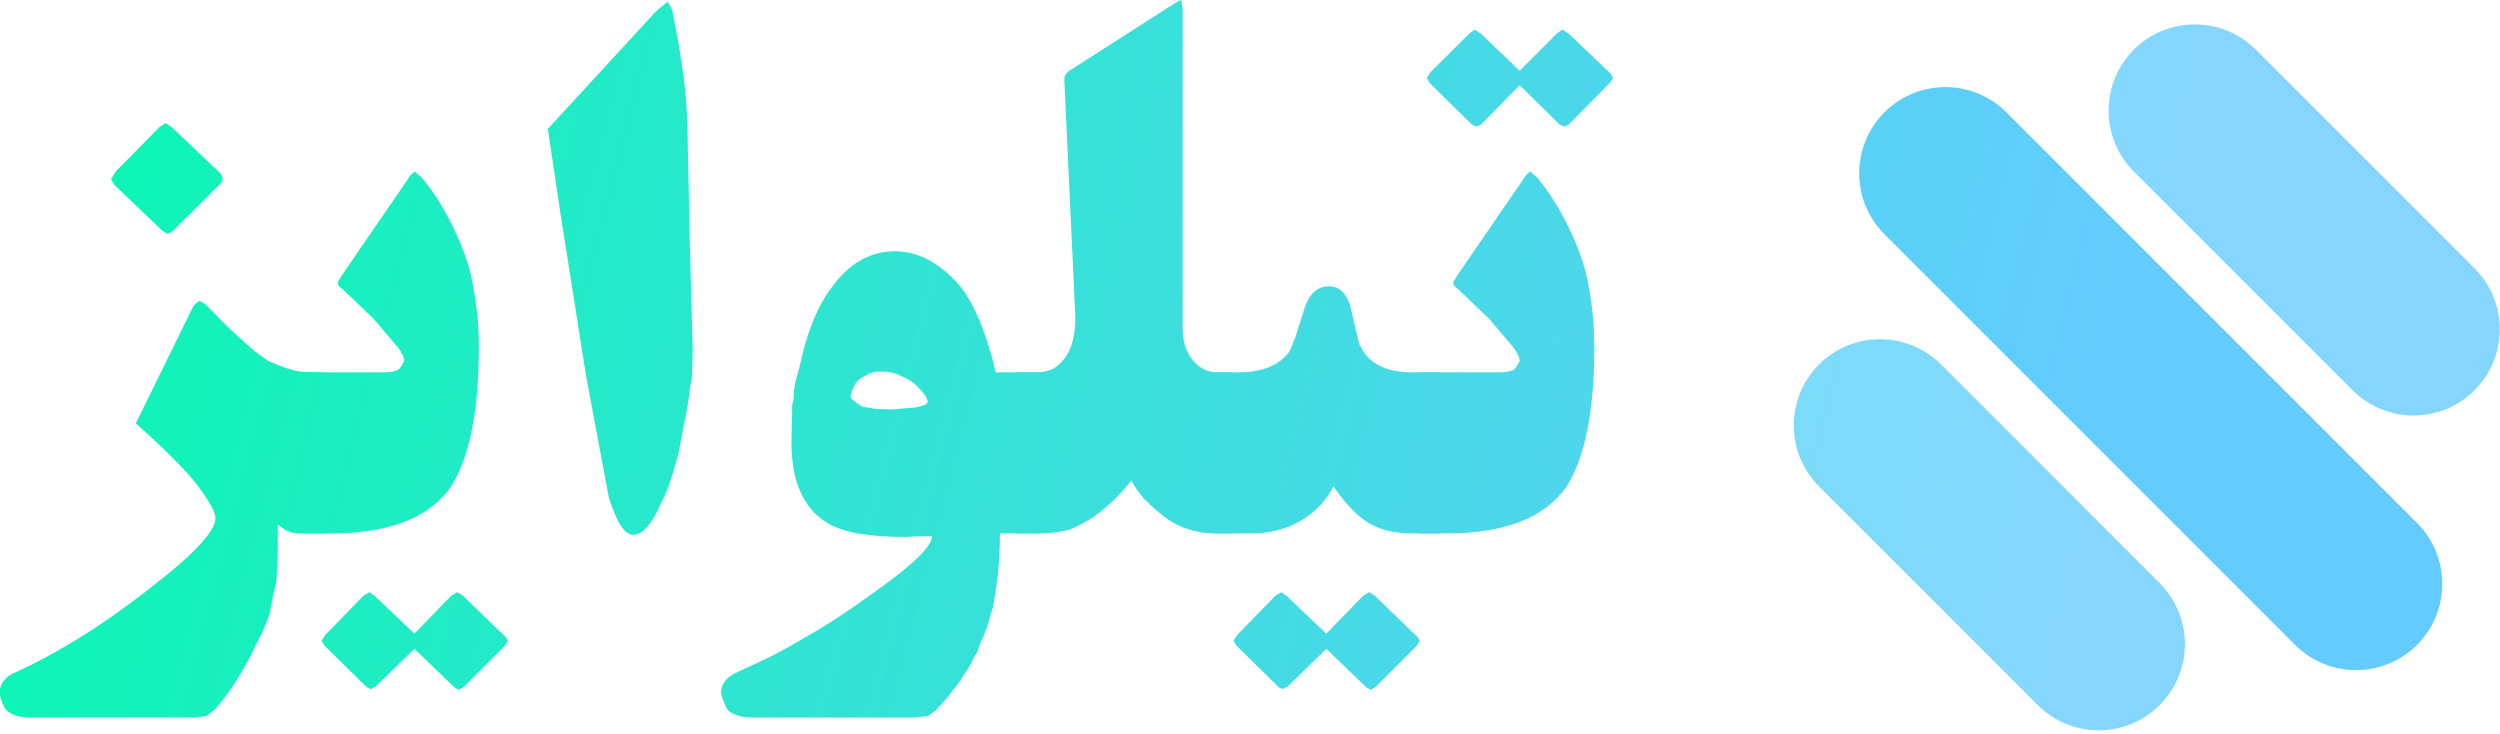
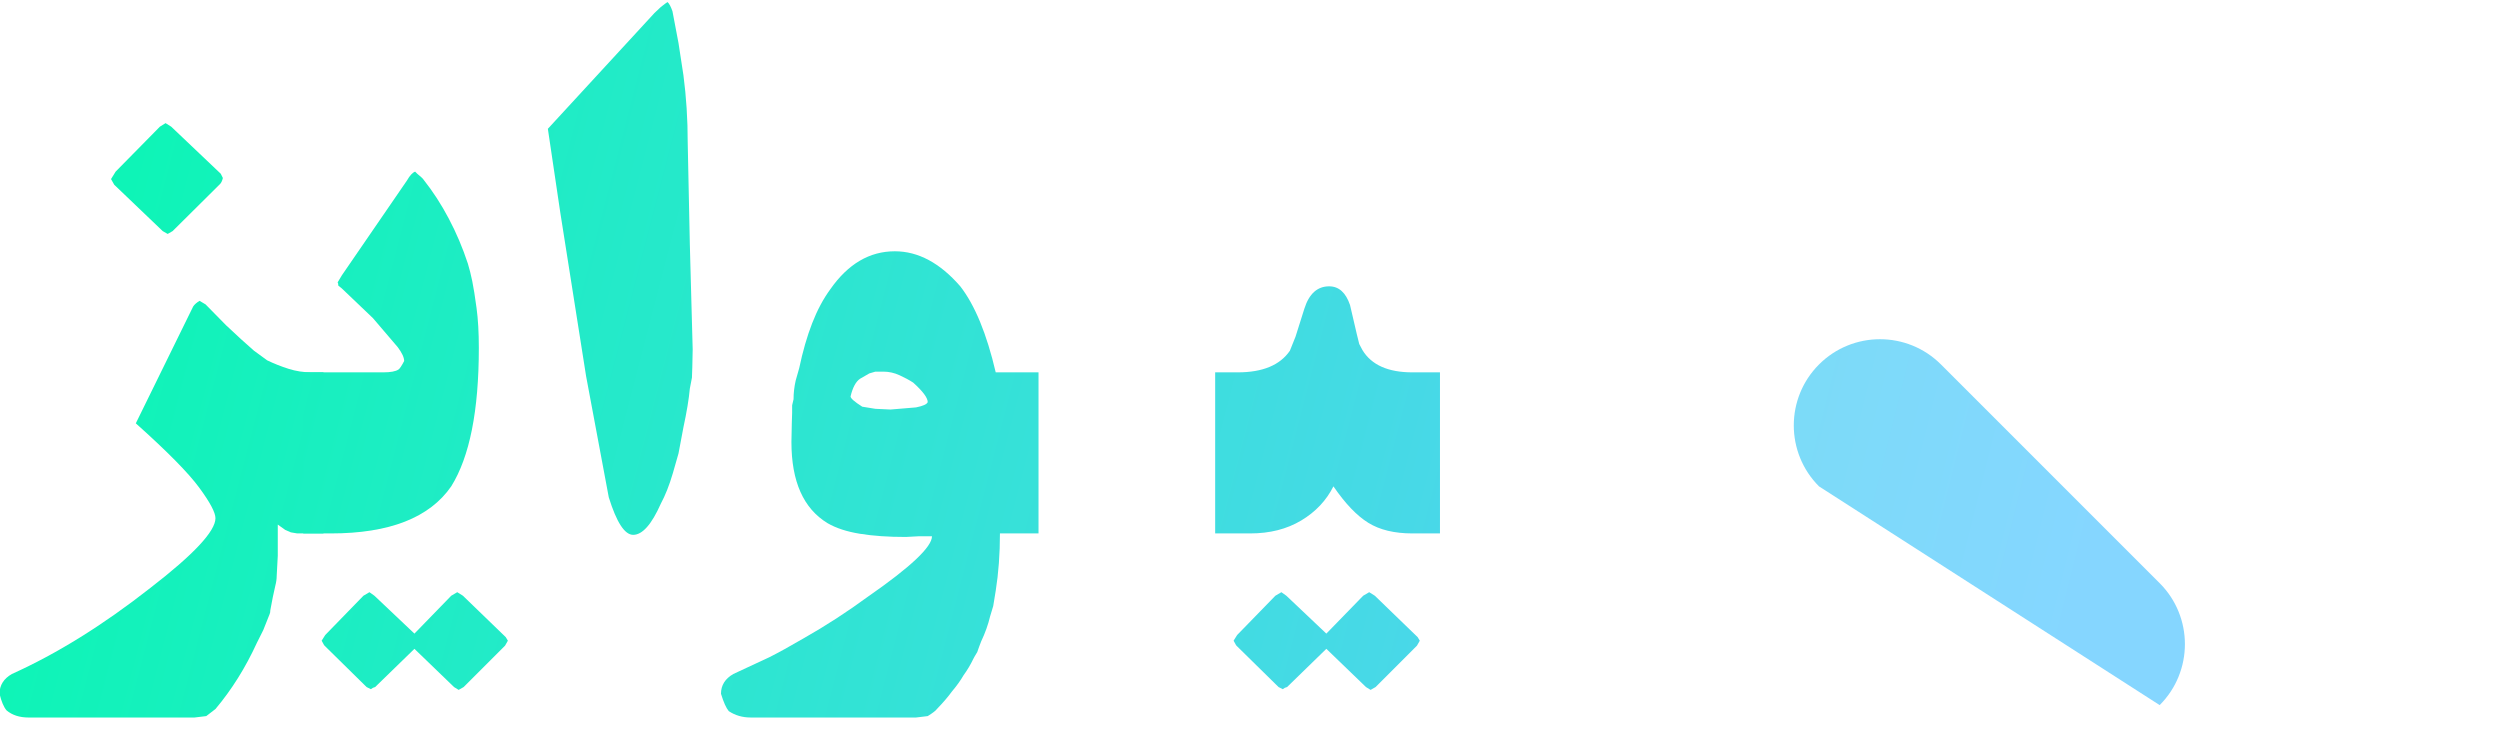
<svg xmlns="http://www.w3.org/2000/svg" width="100%" height="100%" viewBox="0 0 463 136" version="1.1" xml:space="preserve" style="fill-rule:evenodd;clip-rule:evenodd;stroke-linejoin:round;stroke-miterlimit:2;">
  <g transform="matrix(1,0,0,1,-4037.03,-903.84)">
    <g transform="matrix(1,0,0,1,0,2252.03)">
      <g transform="matrix(0.687,0,0,0.687,3101.58,-1449.66)">
        <g transform="matrix(0.738,0,0,0.738,609.124,78.719)">
          <g transform="matrix(0.949,0.949,-0.707,0.707,234.568,-1556.01)">
-             <path d="M1872,153.5C1872,170.885 1861.48,185 1848.52,185L1690.48,185C1677.52,185 1667,170.885 1667,153.5C1667,136.115 1677.52,122 1690.48,122L1848.52,122C1861.48,122 1872,136.115 1872,153.5Z" style="fill:url(#_Linear1);" />
-           </g>
+             </g>
          <g transform="matrix(0.607,0.607,-0.707,0.707,895.787,-1008.79)">
-             <path d="M1872,153.5C1872,170.885 1855.56,185 1835.31,185L1703.69,185C1683.44,185 1667,170.885 1667,153.5C1667,136.115 1683.44,122 1703.69,122L1835.31,122C1855.56,122 1872,136.115 1872,153.5Z" style="fill:url(#_Linear2);" />
-           </g>
+             </g>
          <g transform="matrix(0.607,0.607,-0.707,0.707,780.787,-893.795)">
-             <path d="M1872,153.5C1872,170.885 1855.56,185 1835.31,185L1703.69,185C1683.44,185 1667,170.885 1667,153.5C1667,136.115 1683.44,122 1703.69,122L1835.31,122C1855.56,122 1872,136.115 1872,153.5Z" style="fill:url(#_Linear3);" />
+             <path d="M1872,153.5L1703.69,185C1683.44,185 1667,170.885 1667,153.5C1667,136.115 1683.44,122 1703.69,122L1835.31,122C1855.56,122 1872,136.115 1872,153.5Z" style="fill:url(#_Linear3);" />
          </g>
        </g>
        <g transform="matrix(1,0,0,1,-429.693,37.5)">
          <path d="M1851.42,158.185C1851.23,158.949 1850.98,159.49 1850.66,159.808L1837.87,172.5L1836.54,173.264L1835.2,172.5L1822.13,159.999L1821.27,158.472L1822.51,156.468L1834.44,144.348L1835.97,143.393L1837.49,144.348L1850.85,157.04L1851.42,158.185ZM1878.53,254L1871.47,254L1869.75,253.714L1868.22,253.046L1866.22,251.614L1866.22,260.012L1865.93,265.452C1865.93,266.279 1865.8,267.17 1865.55,268.124L1864.88,271.178L1864.21,274.709C1864.21,275.154 1864.15,275.504 1864.02,275.759L1862.31,280.053L1860.59,283.489C1857.53,290.169 1853.81,296.118 1849.42,301.335L1846.94,303.243L1843.79,303.625L1799.03,303.625C1796.62,303.625 1794.64,302.989 1793.12,301.716C1792.35,300.826 1791.72,299.331 1791.21,297.231C1791.21,294.941 1792.32,293.159 1794.55,291.887C1806.7,286.415 1819.14,278.685 1831.86,268.697C1843.57,259.662 1849.42,253.396 1849.42,249.896C1849.42,248.369 1847.96,245.618 1845.03,241.641C1842.11,237.665 1836.41,231.891 1827.95,224.32L1843.41,192.828C1843.73,192.319 1844.3,191.81 1845.13,191.301L1846.75,192.255L1852.28,197.885L1856.39,201.703L1859.82,204.757L1863.35,207.333C1865.2,208.224 1867.12,208.988 1869.13,209.624C1871.13,210.26 1873.18,210.578 1875.28,210.578L1878.53,210.578L1878.53,254Z" style="fill:url(#_Linear4);fill-rule:nonzero;" />
          <path d="M1920.42,203.993C1920.42,220.917 1917.94,233.355 1912.98,241.307C1907.13,249.769 1896.31,254 1880.53,254L1873.09,254L1873.09,210.578L1894.66,210.578C1896.63,210.578 1898,210.324 1898.76,209.815C1899.08,209.624 1899.59,208.86 1900.29,207.524C1900.29,206.57 1899.71,205.329 1898.57,203.802L1891.89,195.977L1883.49,187.96L1882.54,187.197C1882.54,186.752 1882.47,186.465 1882.35,186.338L1883.49,184.429L1901.05,158.853C1901.81,157.517 1902.55,156.722 1903.25,156.468L1903.82,157.04C1904.84,157.867 1905.41,158.408 1905.54,158.663C1908.02,161.78 1910.28,165.263 1912.31,169.112C1914.35,172.962 1916.07,177.017 1917.47,181.28C1917.91,182.743 1918.31,184.334 1918.66,186.052C1919.01,187.77 1919.39,190.155 1919.8,193.209C1920.22,196.263 1920.42,199.858 1920.42,203.993ZM1928.25,282.916L1927.49,284.252L1916.32,295.418L1914.98,296.181L1913.74,295.418L1903.06,285.111L1892.46,295.418L1891.89,295.609L1891.32,295.99L1890.17,295.418L1878.82,284.252L1878.62,283.966L1878.05,282.916L1879.01,281.389L1889.31,270.796L1890.93,269.842L1892.27,270.796L1903.06,281.007L1912.98,270.796L1914.6,269.842L1916.13,270.796L1927.68,281.962L1928.25,282.916Z" style="fill:url(#_Linear5);fill-rule:nonzero;" />
          <path d="M1978.07,204.375L1977.97,209.147L1977.87,212.01L1977.3,214.968C1977.05,217.767 1976.47,221.235 1975.58,225.37L1974.25,232.432L1972.72,237.776C1971.77,241.021 1970.68,243.757 1969.48,245.984C1967,251.582 1964.51,254.382 1962.03,254.382C1959.74,254.382 1957.55,251.01 1955.45,244.266L1949.34,211.628L1942.37,167.442L1939.03,144.92L1967.76,113.714L1969.48,112.091L1970.72,111.137L1971.29,110.755C1971.73,111.137 1972.18,111.964 1972.62,113.237L1974.25,121.825L1975.58,130.51C1976.35,136.363 1976.73,142.407 1976.73,148.642L1977.3,176.031L1978.07,204.375Z" style="fill:url(#_Linear6);fill-rule:nonzero;" />
          <path d="M2071.3,254L2060.9,254C2060.9,259.535 2060.52,264.688 2059.76,269.46L2059.09,273.564L2058.23,276.427C2057.72,278.59 2056.92,280.817 2055.84,283.107C2055.46,284.061 2055.11,285.016 2054.79,285.97C2054.28,286.797 2053.93,287.401 2053.74,287.783C2052.98,289.374 2052.09,290.869 2051.07,292.269C2050.31,293.605 2049.26,295.068 2047.92,296.658C2046.9,298.058 2045.57,299.617 2043.91,301.335C2043.6,301.78 2042.77,302.416 2041.43,303.243L2038.28,303.625L1993.72,303.625C1991.49,303.625 1989.52,303.052 1987.8,301.907C1987.1,301.08 1986.4,299.521 1985.7,297.231C1985.7,294.941 1986.81,293.159 1989.04,291.887L1998.68,287.401C2001.1,286.193 2004.21,284.475 2008.03,282.248C2013.88,278.94 2019.67,275.186 2025.4,270.987C2036.85,263.034 2042.58,257.626 2042.58,254.763L2039.05,254.763L2035.52,254.954C2030.81,254.954 2026.69,254.668 2023.16,254.095C2019.63,253.523 2016.72,252.569 2014.42,251.232C2007.93,247.288 2004.69,240.003 2004.69,229.378L2004.79,224.32L2004.88,221.457L2004.88,219.453C2005.07,218.69 2005.2,218.149 2005.26,217.831C2005.26,216.177 2005.45,214.491 2005.84,212.773L2006.79,209.433C2007.74,204.916 2008.9,200.892 2010.27,197.361C2011.64,193.83 2013.28,190.76 2015.19,188.151C2019.96,181.344 2025.75,177.94 2032.56,177.94C2038.86,177.94 2044.74,181.089 2050.21,187.388C2054.16,192.478 2057.34,200.208 2059.76,210.578L2071.3,210.578L2071.3,254ZM2041.43,218.594C2041.43,217.449 2040.13,215.7 2037.52,213.346C2036.44,212.646 2035.2,211.978 2033.8,211.342C2032.4,210.705 2030.97,210.387 2029.5,210.387L2027.31,210.387L2025.69,210.864L2023.2,212.296C2022.06,213.059 2021.2,214.65 2020.63,217.067C2020.63,217.576 2021.68,218.499 2023.78,219.835L2027.31,220.408L2031.41,220.599L2038.28,220.026C2040.19,219.644 2041.24,219.167 2041.43,218.594Z" style="fill:url(#_Linear7);fill-rule:nonzero;" />
-           <path d="M2123.7,254L2118.35,254C2116.19,254 2113.88,253.602 2111.43,252.807C2108.98,252.012 2106.68,250.723 2104.51,248.942L2102.61,247.415L2099.74,244.648C2098.34,243.057 2097.2,241.403 2096.31,239.685C2093.76,243.121 2090.49,246.334 2086.48,249.324C2084.31,250.787 2081.99,252.028 2079.51,253.046L2075.98,253.714L2072.45,254L2065.39,254L2065.39,210.578L2071.11,210.578C2072.38,210.578 2073.69,210.292 2075.03,209.719C2076.23,209.083 2077.38,208.065 2078.46,206.665C2080.3,204.12 2081.23,200.494 2081.23,195.786L2078.27,132.037C2078.27,131.21 2078.33,130.701 2078.46,130.51L2079.32,129.46L2108.24,110.946L2109.76,110.183L2110.14,112.473L2110.14,198.458C2110.14,202.148 2111.05,205.091 2112.86,207.286C2114.68,209.481 2116.92,210.578 2119.59,210.578L2123.7,210.578L2123.7,254Z" style="fill:url(#_Linear8);fill-rule:nonzero;" />
          <path d="M2179.52,254L2172.08,254C2167.24,254 2163.28,253.046 2160.2,251.137C2157.11,249.228 2153.98,245.952 2150.8,241.307C2148.89,245.125 2145.99,248.195 2142.11,250.517C2138.23,252.839 2133.65,254 2128.37,254L2118.92,254L2118.92,210.578L2125.03,210.578C2131.71,210.578 2136.39,208.638 2139.06,204.757L2140.59,200.939L2142.97,193.4C2144.24,189.392 2146.47,187.388 2149.65,187.388C2152.26,187.388 2154.14,189.074 2155.28,192.446L2157.1,200.271L2157.76,202.943L2158.62,204.566C2161.04,208.574 2165.53,210.578 2172.08,210.578L2179.52,210.578L2179.52,254ZM2174.08,282.916L2173.32,284.252L2162.16,295.418L2160.82,296.181L2159.58,295.418L2148.89,285.111L2138.3,295.418L2137.72,295.609L2137.15,295.99L2136.01,295.418L2124.65,284.252L2124.46,283.966L2123.89,282.916L2124.84,281.389L2135.15,270.796L2136.77,269.842L2138.11,270.796L2148.89,281.007L2158.82,270.796L2160.44,269.842L2161.96,270.796L2173.51,281.962L2174.08,282.916Z" style="fill:url(#_Linear9);fill-rule:nonzero;" />
-           <path d="M2226.19,131.273L2225.43,132.419L2214.26,143.775L2213.12,144.348L2211.78,143.775L2201,133.182L2190.59,143.775L2189.26,144.348L2188.11,143.775L2176.76,132.609L2175.99,131.273L2176.95,129.651L2187.54,119.153L2188.88,118.199L2190.4,119.153L2201,129.269L2211.11,119.153L2212.54,118.199L2214.07,119.153L2225.62,130.128L2226.19,131.273ZM2221.13,203.993C2221.13,220.917 2218.65,233.355 2213.69,241.307C2207.84,249.769 2197.02,254 2181.24,254L2173.8,254L2173.8,210.578L2195.37,210.578C2197.34,210.578 2198.71,210.324 2199.47,209.815C2199.79,209.624 2200.3,208.86 2201,207.524C2201,206.57 2200.42,205.329 2199.28,203.802L2192.6,195.977L2184.2,187.96L2183.24,187.197C2183.24,186.752 2183.18,186.465 2183.05,186.338L2184.2,184.429L2201.76,158.853C2202.52,157.517 2203.25,156.722 2203.95,156.468L2204.53,157.04C2205.55,157.867 2206.12,158.408 2206.24,158.663C2208.73,161.78 2210.99,165.263 2213.02,169.112C2215.06,172.962 2216.77,177.017 2218.17,181.28C2218.62,182.743 2219.02,184.334 2219.37,186.052C2219.72,187.77 2220.1,190.155 2220.51,193.209C2220.93,196.263 2221.13,199.858 2221.13,203.993Z" style="fill:url(#_Linear10);fill-rule:nonzero;" />
        </g>
      </g>
    </g>
  </g>
  <defs>
    <linearGradient id="_Linear1" x1="0" y1="0" x2="1" y2="0" gradientUnits="userSpaceOnUse" gradientTransform="matrix(621.01,-510.871,380.831,833.062,1144.46,668.494)">
      <stop offset="0" style="stop-color:rgb(0,251,171);stop-opacity:1" />
      <stop offset="1" style="stop-color:rgb(100,203,255);stop-opacity:1" />
    </linearGradient>
    <linearGradient id="_Linear2" x1="0" y1="0" x2="1" y2="0" gradientUnits="userSpaceOnUse" gradientTransform="matrix(970.3,-510.871,595.031,833.062,792.898,749.104)">
      <stop offset="0" style="stop-color:rgb(0,251,171);stop-opacity:0.79" />
      <stop offset="1" style="stop-color:rgb(100,203,255);stop-opacity:0.79" />
    </linearGradient>
    <linearGradient id="_Linear3" x1="0" y1="0" x2="1" y2="0" gradientUnits="userSpaceOnUse" gradientTransform="matrix(970.3,-510.871,595.031,833.062,792.898,586.47)">
      <stop offset="0" style="stop-color:rgb(0,251,171);stop-opacity:0.79" />
      <stop offset="1" style="stop-color:rgb(100,203,255);stop-opacity:0.79" />
    </linearGradient>
    <linearGradient id="_Linear4" x1="0" y1="0" x2="1" y2="0" gradientUnits="userSpaceOnUse" gradientTransform="matrix(609,146,-146,609,1758,60)">
      <stop offset="0" style="stop-color:rgb(0,251,171);stop-opacity:1" />
      <stop offset="1" style="stop-color:rgb(100,203,255);stop-opacity:1" />
    </linearGradient>
    <linearGradient id="_Linear5" x1="0" y1="0" x2="1" y2="0" gradientUnits="userSpaceOnUse" gradientTransform="matrix(609,146,-146,609,1758,60)">
      <stop offset="0" style="stop-color:rgb(0,251,171);stop-opacity:1" />
      <stop offset="1" style="stop-color:rgb(100,203,255);stop-opacity:1" />
    </linearGradient>
    <linearGradient id="_Linear6" x1="0" y1="0" x2="1" y2="0" gradientUnits="userSpaceOnUse" gradientTransform="matrix(609,146,-146,609,1758,60)">
      <stop offset="0" style="stop-color:rgb(0,251,171);stop-opacity:1" />
      <stop offset="1" style="stop-color:rgb(100,203,255);stop-opacity:1" />
    </linearGradient>
    <linearGradient id="_Linear7" x1="0" y1="0" x2="1" y2="0" gradientUnits="userSpaceOnUse" gradientTransform="matrix(609,146,-146,609,1758,60)">
      <stop offset="0" style="stop-color:rgb(0,251,171);stop-opacity:1" />
      <stop offset="1" style="stop-color:rgb(100,203,255);stop-opacity:1" />
    </linearGradient>
    <linearGradient id="_Linear8" x1="0" y1="0" x2="1" y2="0" gradientUnits="userSpaceOnUse" gradientTransform="matrix(609,146,-146,609,1758,60)">
      <stop offset="0" style="stop-color:rgb(0,251,171);stop-opacity:1" />
      <stop offset="1" style="stop-color:rgb(100,203,255);stop-opacity:1" />
    </linearGradient>
    <linearGradient id="_Linear9" x1="0" y1="0" x2="1" y2="0" gradientUnits="userSpaceOnUse" gradientTransform="matrix(609,146,-146,609,1758,60)">
      <stop offset="0" style="stop-color:rgb(0,251,171);stop-opacity:1" />
      <stop offset="1" style="stop-color:rgb(100,203,255);stop-opacity:1" />
    </linearGradient>
    <linearGradient id="_Linear10" x1="0" y1="0" x2="1" y2="0" gradientUnits="userSpaceOnUse" gradientTransform="matrix(609,146,-146,609,1758,60)">
      <stop offset="0" style="stop-color:rgb(0,251,171);stop-opacity:1" />
      <stop offset="1" style="stop-color:rgb(100,203,255);stop-opacity:1" />
    </linearGradient>
  </defs>
</svg>